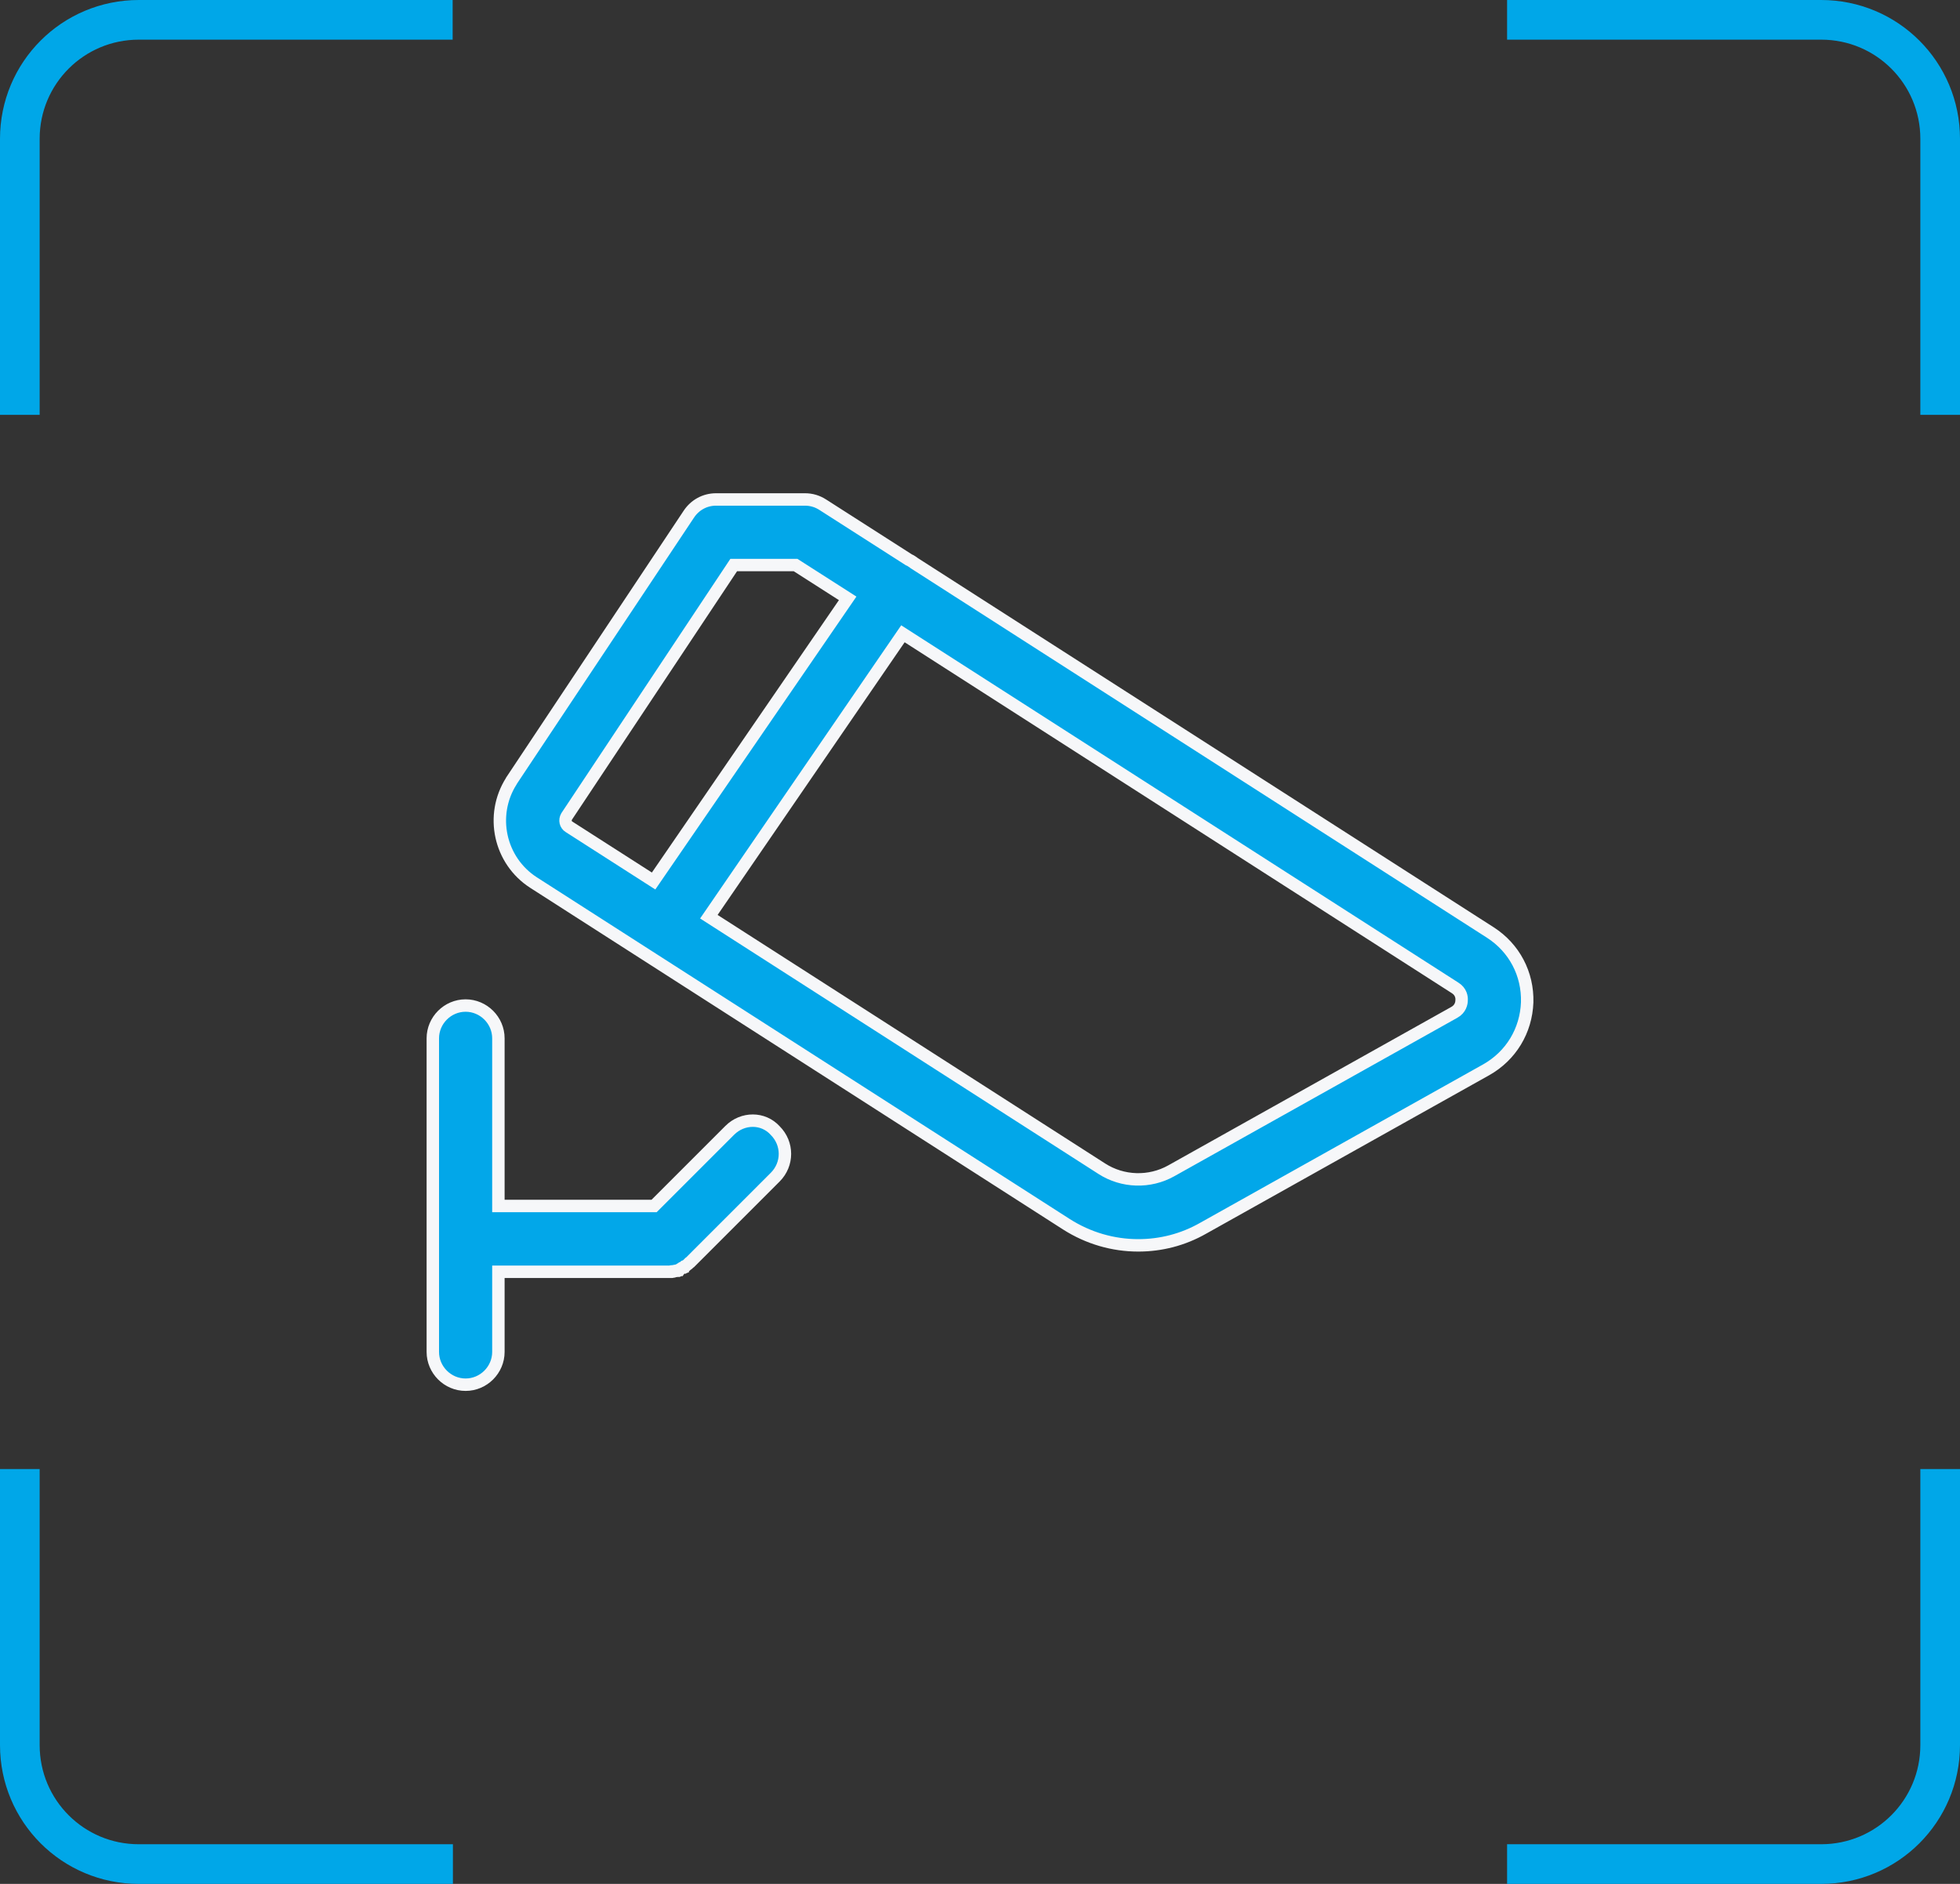
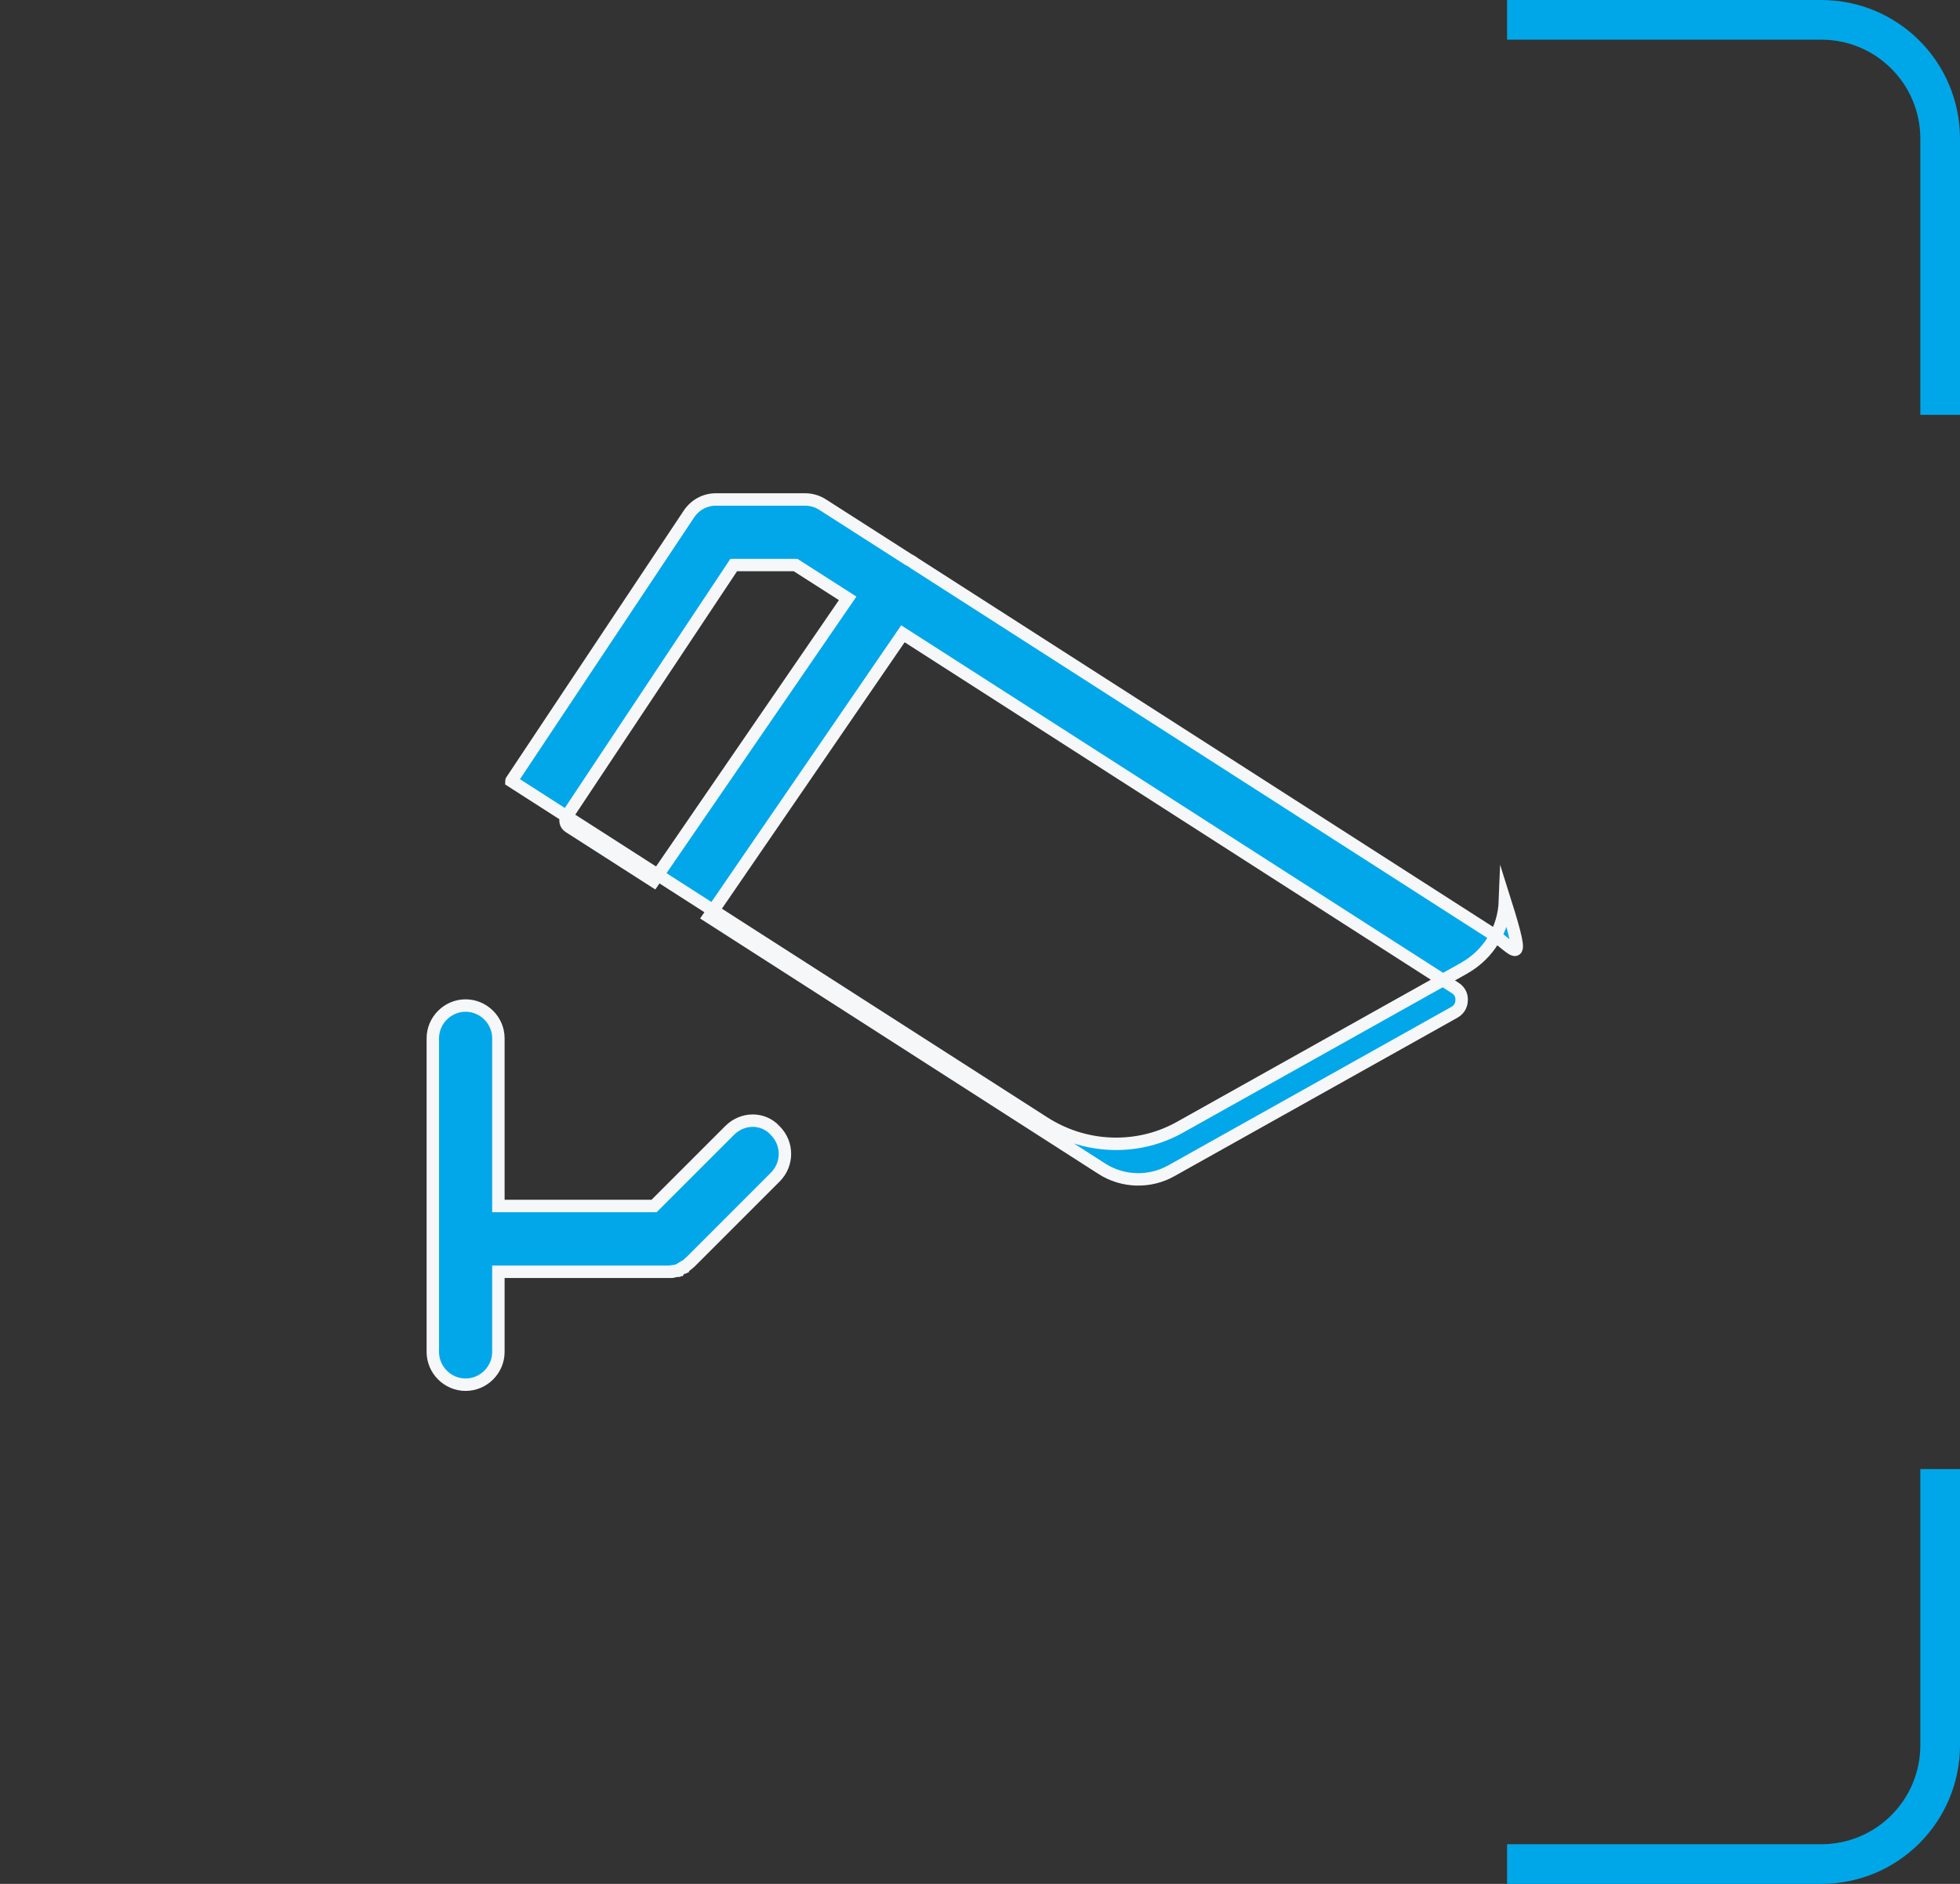
<svg xmlns="http://www.w3.org/2000/svg" version="1.1" id="图层_1" x="0px" y="0px" viewBox="0 0 74.13 71.25" style="enable-background:new 0 0 74.13 71.25;" xml:space="preserve">
  <rect x="0" y="0" width="74.13" height="71.25" fill="#333333" stroke="none" />
  <style type="text/css">
	.st0{fill:none;stroke:#00A7E8;stroke-width:1.5;stroke-miterlimit:10;}
	.st1{fill:#02A7E9;}
	.st2{fill:#00A7E8;stroke:#F6F7F9;stroke-width:0.75;stroke-miterlimit:10;}
	.st3{fill:#00A7E8;}
	.st4{fill:#02A7E9;stroke:#F6F7F9;stroke-width:0.47;stroke-miterlimit:10;}
	.st5{fill:#02A7E9;stroke:#F6F7F9;stroke-width:0.964;stroke-miterlimit:10;}
	.st6{fill:#02A7E9;stroke:#F6F7F9;stroke-width:0.5;stroke-miterlimit:10;}
</style>
  <g>
    <g>
      <g>
        <path class="st0" d="M57,70.5h11.88c2.49,0,4.5-2.01,4.5-4.5V55.56" />
-         <path class="st0" d="M0.75,55.56V66c0,2.49,2.01,4.5,4.5,4.5h11.88" />
      </g>
      <g>
        <path class="st0" d="M73.38,15.69V5.25c0-2.49-2.01-4.5-4.5-4.5H57" />
-         <path class="st0" d="M17.12,0.75H5.25c-2.49,0-4.5,2.01-4.5,4.5v10.44" />
      </g>
    </g>
    <g>
      <g>
-         <path class="st4" d="M27.6,42.75l-2.86,2.86h-5.89v-6.34c0-0.68-0.56-1.24-1.24-1.24c-0.68,0-1.24,0.56-1.24,1.24v11.86     c0,0.68,0.56,1.24,1.24,1.24c0.68,0,1.24-0.56,1.24-1.24v-3.03h6.53c0.01,0,0.03,0,0.03,0c0.01,0,0.01,0,0.02-0.01     c0.01,0,0.02,0,0.04,0c0,0,0.01,0,0.02-0.01c0.01,0,0.02,0,0.04-0.01c0,0,0.01,0,0.02,0c0.02,0,0.02,0,0.04-0.01     c0.01,0,0.02,0,0.02,0c0.01-0.01,0.02-0.01,0.03-0.01c0.01-0.01,0.01-0.01,0.02-0.01c0.01-0.01,0.02-0.01,0.03-0.01     C25.71,48,25.72,48,25.72,48c0.01-0.01,0.02-0.01,0.02-0.01l0.03-0.02c0.01,0,0.01-0.01,0.02-0.01l0.03-0.01     c0-0.01,0.01-0.01,0.02-0.01c0.01-0.01,0.02-0.01,0.03-0.02c0.01,0,0.01,0,0.02-0.01c0.01,0,0.02-0.01,0.03-0.02     c0,0,0.01-0.01,0.01-0.01c0.01-0.01,0.02-0.01,0.03-0.02c0-0.01,0.01-0.01,0.02-0.02c0.01-0.01,0.02-0.01,0.03-0.02     c0.01-0.01,0.01-0.01,0.02-0.02c0.01,0,0.01-0.01,0.02-0.02c0.02-0.01,0.02-0.02,0.04-0.03l3.23-3.23c0.49-0.49,0.49-1.27,0-1.76     C28.87,42.26,28.09,42.26,27.6,42.75L27.6,42.75z M56.37,35.27L34.58,21.3c-0.02-0.02-0.04-0.03-0.07-0.05     c-0.04-0.03-0.09-0.06-0.14-0.08l-3.25-2.08c-0.2-0.13-0.43-0.2-0.67-0.2h-3.37c-0.42,0-0.8,0.21-1.03,0.56l-6.7,10.07     c0,0-0.01,0.01-0.01,0.02c-0.82,1.29-0.45,3.01,0.84,3.84l20.15,12.92c0.83,0.53,1.77,0.8,2.72,0.8c0.85,0,1.69-0.21,2.46-0.65     l10.7-5.99c0.94-0.53,1.51-1.48,1.55-2.55C57.79,36.83,57.27,35.85,56.37,35.27L56.37,35.27z M21.43,30.88l6.32-9.51h2.34     l1.97,1.26l-7.34,10.69l-3.2-2.05C21.39,31.19,21.35,31.02,21.43,30.88L21.43,30.88z M55.28,37.83c0,0.11-0.04,0.33-0.28,0.46     l-10.7,5.99c-0.82,0.46-1.84,0.43-2.63-0.08l-14.86-9.53l7.34-10.7l20.88,13.39C55.26,37.5,55.29,37.72,55.28,37.83L55.28,37.83z      M55.28,37.83" />
+         <path class="st4" d="M27.6,42.75l-2.86,2.86h-5.89v-6.34c0-0.68-0.56-1.24-1.24-1.24c-0.68,0-1.24,0.56-1.24,1.24v11.86     c0,0.68,0.56,1.24,1.24,1.24c0.68,0,1.24-0.56,1.24-1.24v-3.03h6.53c0.01,0,0.03,0,0.03,0c0.01,0,0.01,0,0.02-0.01     c0.01,0,0.02,0,0.04,0c0,0,0.01,0,0.02-0.01c0.01,0,0.02,0,0.04-0.01c0,0,0.01,0,0.02,0c0.02,0,0.02,0,0.04-0.01     c0.01,0,0.02,0,0.02,0c0.01-0.01,0.02-0.01,0.03-0.01c0.01-0.01,0.01-0.01,0.02-0.01c0.01-0.01,0.02-0.01,0.03-0.01     C25.71,48,25.72,48,25.72,48c0.01-0.01,0.02-0.01,0.02-0.01l0.03-0.02c0.01,0,0.01-0.01,0.02-0.01l0.03-0.01     c0-0.01,0.01-0.01,0.02-0.01c0.01-0.01,0.02-0.01,0.03-0.02c0.01,0,0.01,0,0.02-0.01c0.01,0,0.02-0.01,0.03-0.02     c0,0,0.01-0.01,0.01-0.01c0.01-0.01,0.02-0.01,0.03-0.02c0-0.01,0.01-0.01,0.02-0.02c0.01-0.01,0.02-0.01,0.03-0.02     c0.01-0.01,0.01-0.01,0.02-0.02c0.01,0,0.01-0.01,0.02-0.02c0.02-0.01,0.02-0.02,0.04-0.03l3.23-3.23c0.49-0.49,0.49-1.27,0-1.76     C28.87,42.26,28.09,42.26,27.6,42.75L27.6,42.75z M56.37,35.27L34.58,21.3c-0.02-0.02-0.04-0.03-0.07-0.05     c-0.04-0.03-0.09-0.06-0.14-0.08l-3.25-2.08c-0.2-0.13-0.43-0.2-0.67-0.2h-3.37c-0.42,0-0.8,0.21-1.03,0.56l-6.7,10.07     c0,0-0.01,0.01-0.01,0.02l20.15,12.92c0.83,0.53,1.77,0.8,2.72,0.8c0.85,0,1.69-0.21,2.46-0.65     l10.7-5.99c0.94-0.53,1.51-1.48,1.55-2.55C57.79,36.83,57.27,35.85,56.37,35.27L56.37,35.27z M21.43,30.88l6.32-9.51h2.34     l1.97,1.26l-7.34,10.69l-3.2-2.05C21.39,31.19,21.35,31.02,21.43,30.88L21.43,30.88z M55.28,37.83c0,0.11-0.04,0.33-0.28,0.46     l-10.7,5.99c-0.82,0.46-1.84,0.43-2.63-0.08l-14.86-9.53l7.34-10.7l20.88,13.39C55.26,37.5,55.29,37.72,55.28,37.83L55.28,37.83z      M55.28,37.83" />
      </g>
    </g>
  </g>
</svg>